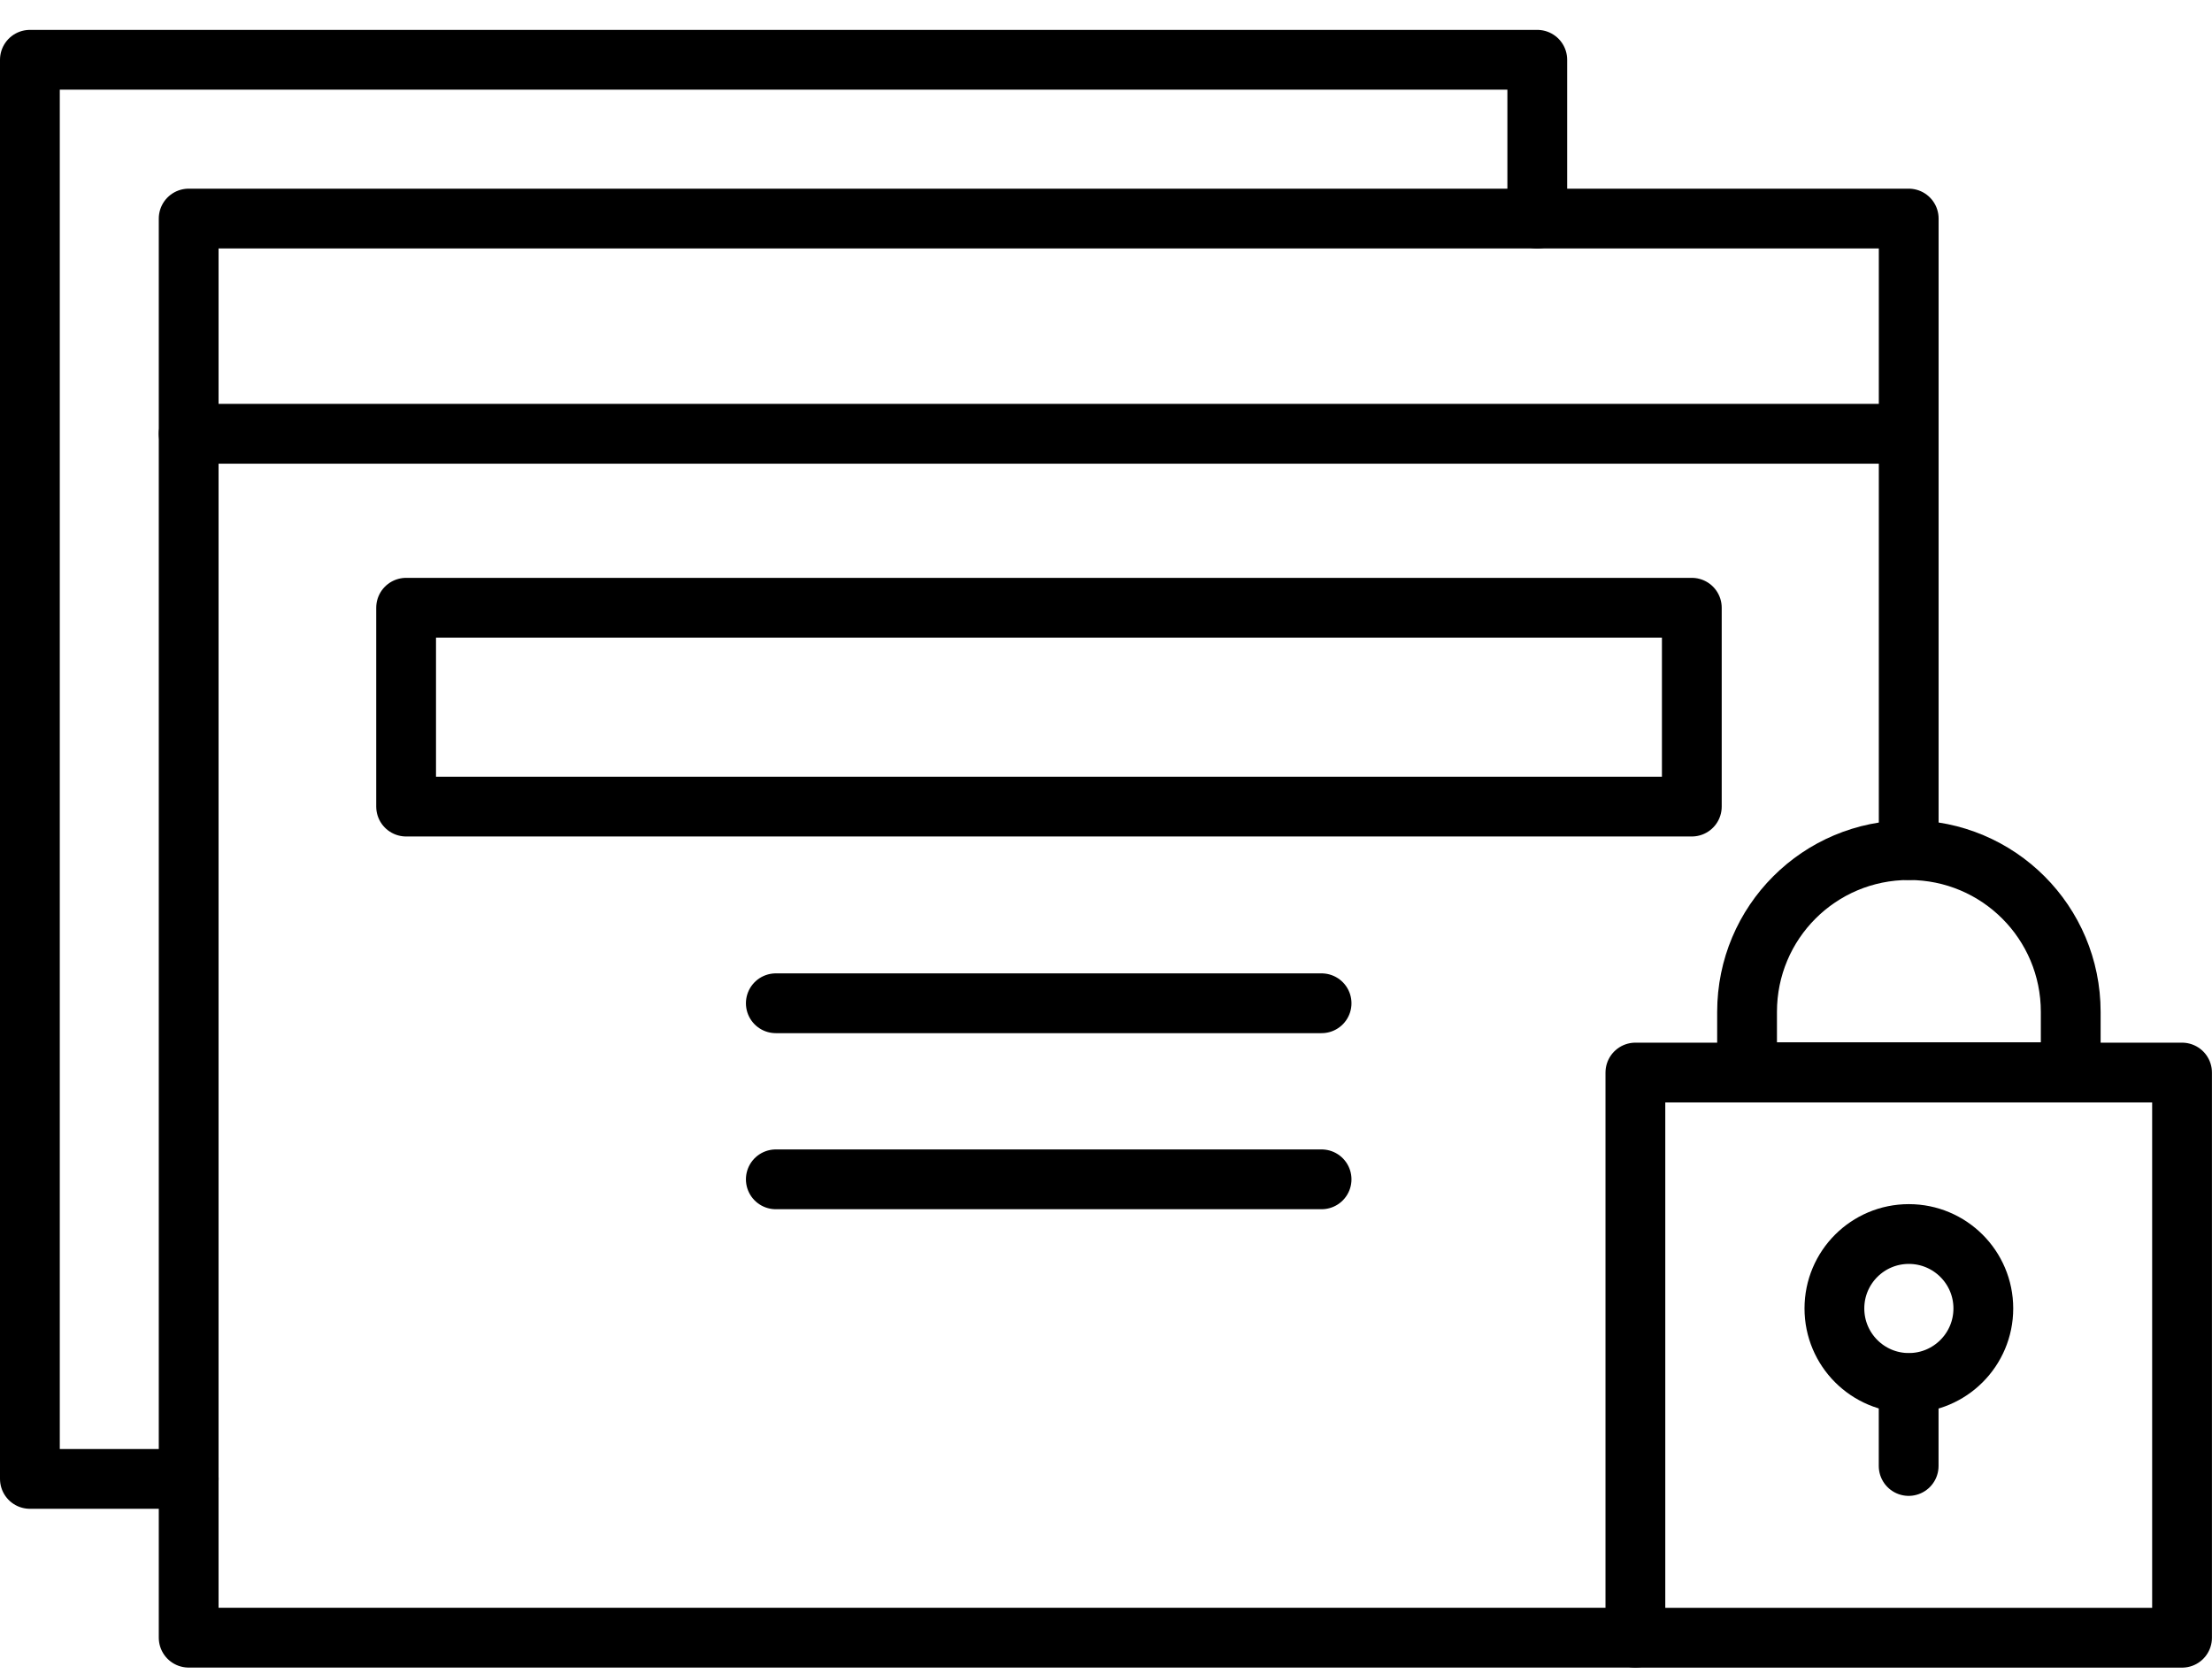
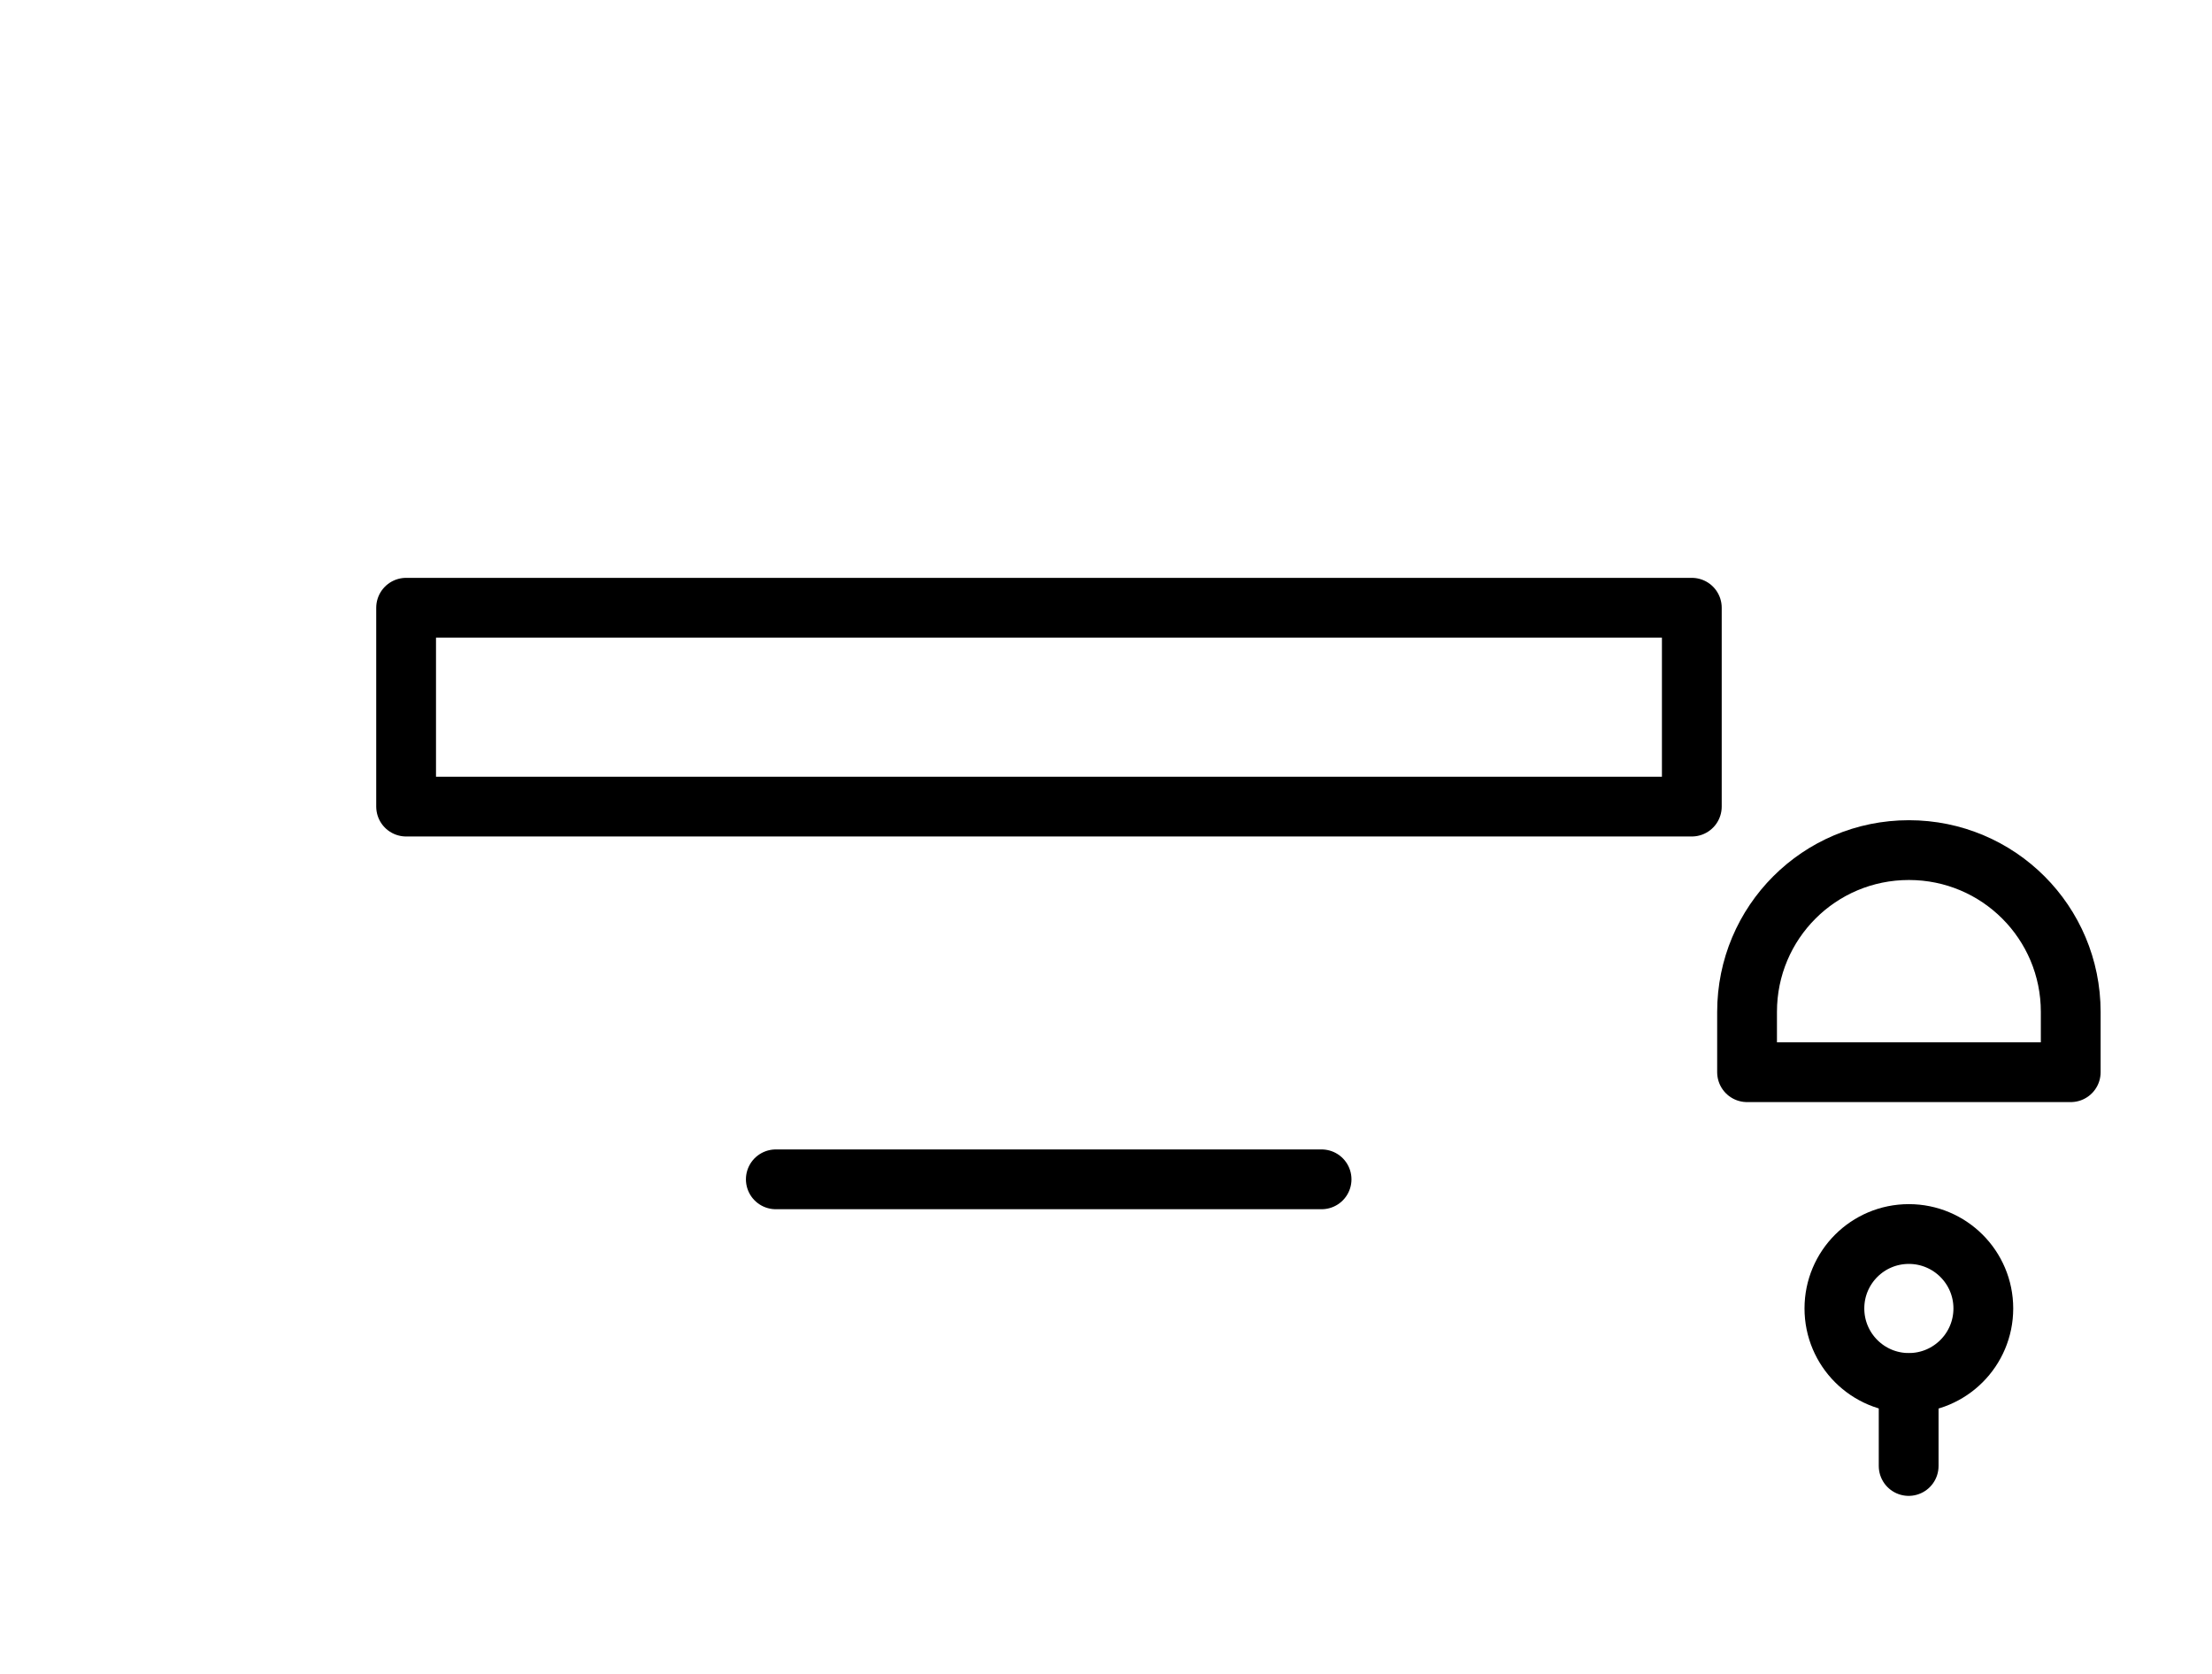
<svg xmlns="http://www.w3.org/2000/svg" width="37" height="28" viewBox="0 0 37 28" fill="none">
-   <path d="M31.927 14.219V3.656H3.156V27.394H22.884H27.355" stroke="black" stroke-linecap="round" stroke-linejoin="round" />
-   <path d="M3.156 7.256H31.927" stroke="black" stroke-linecap="round" stroke-linejoin="round" />
  <path d="M28.299 10.166H6.793V13.492H28.299V10.166Z" stroke="black" stroke-linecap="round" stroke-linejoin="round" />
-   <path d="M12.977 16.782H22.106" stroke="black" stroke-linecap="round" stroke-linejoin="round" />
  <path d="M12.977 19.727H22.106" stroke="black" stroke-linecap="round" stroke-linejoin="round" />
  <path d="M31.93 14.22C30.432 14.22 29.223 15.429 29.223 16.927V17.935H34.637V16.927C34.637 15.429 33.427 14.22 31.93 14.22Z" stroke="black" stroke-linecap="round" stroke-linejoin="round" />
-   <path d="M36.499 17.941H27.355V27.395H36.499V17.941Z" stroke="black" stroke-linecap="round" stroke-linejoin="round" />
-   <path d="M3.157 24.738H0.5V1H25.714V3.657" stroke="black" stroke-linecap="round" stroke-linejoin="round" />
  <path d="M31.929 23.133C32.617 23.133 33.175 22.575 33.175 21.887C33.175 21.199 32.617 20.642 31.929 20.642C31.241 20.642 30.684 21.199 30.684 21.887C30.684 22.575 31.241 23.133 31.929 23.133Z" stroke="black" stroke-linecap="round" stroke-linejoin="round" />
  <path d="M31.926 23.14V24.522" stroke="black" stroke-linecap="round" stroke-linejoin="round" />
</svg>